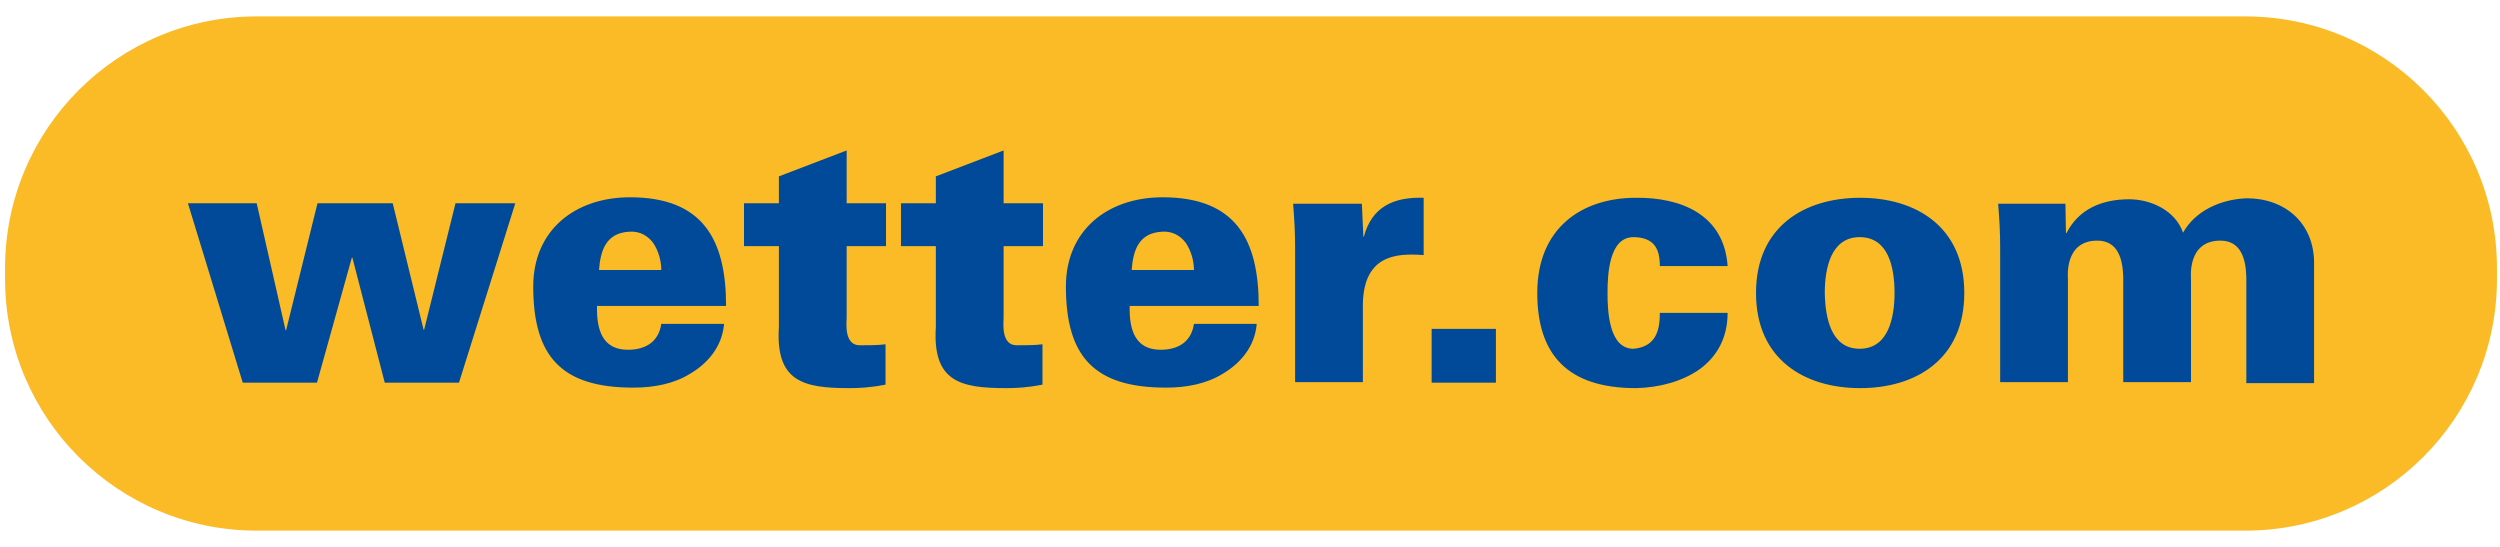
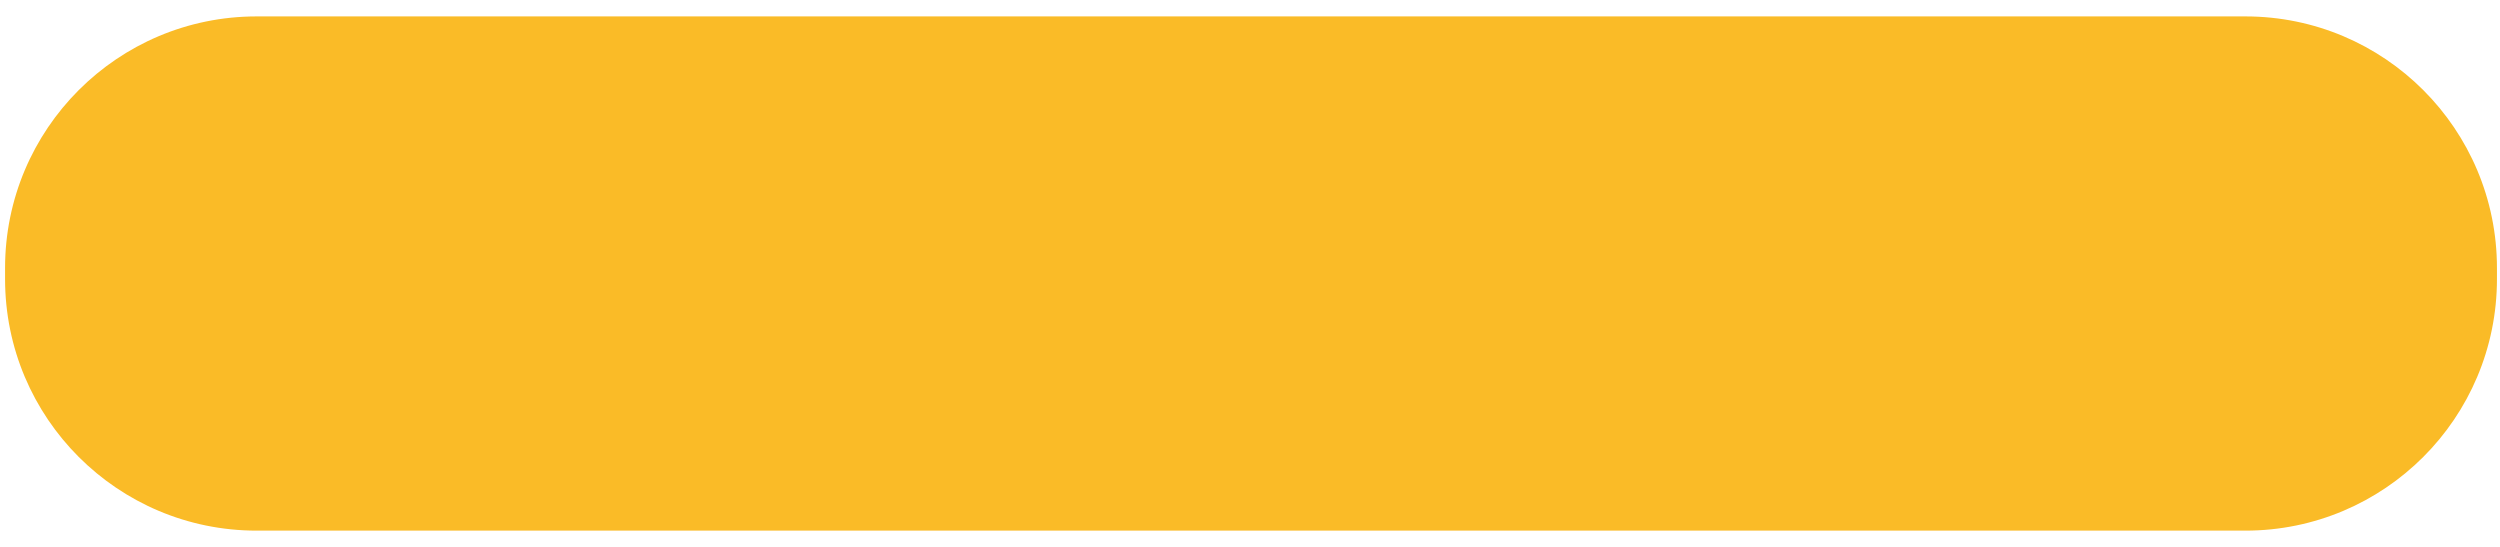
<svg xmlns="http://www.w3.org/2000/svg" width="457" height="100" viewBox="0 0 457 100" fill="none">
  <path d="M456.443 51.002C456.443 76.415 435.858 97 410.445 97H46.924C21.511 97 0.926 76.415 0.926 51.002V48.998C0.926 23.585 21.511 3 46.924 3H410.445C435.858 3 456.443 23.585 456.443 48.998V51.002Z" fill="#FABB27" />
-   <path d="M44.373 69.948L34.353 37.157H46.923L52.206 60.384H52.297L58.036 37.157H71.79L77.437 60.293H77.528L83.266 37.157H94.197L83.904 69.948H70.332L64.412 47.085H64.321L57.945 69.948H44.373ZM109.135 56.012C109.043 60.293 110.136 63.936 114.782 63.936C118.243 63.936 120.429 62.297 120.885 59.2H132.361C131.997 63.481 129.264 66.487 126.167 68.308C123.253 70.13 119.609 70.859 115.784 70.859C102.667 70.859 97.476 65.211 97.476 52.368C97.476 41.984 105.218 36.064 115.146 36.064C128.445 36.064 132.726 43.715 132.726 55.921H109.135V56.012ZM120.885 49.362C120.885 47.632 120.338 45.81 119.427 44.444C118.425 43.078 116.968 42.258 115.146 42.349C110.865 42.531 109.772 45.628 109.499 49.362H120.885ZM142.381 37.157V32.238L154.768 27.502V37.157H161.964V44.99H154.768V58.016C154.768 58.835 154.222 63.116 157.136 63.116C158.776 63.116 160.507 63.116 161.873 62.934V70.312C159.049 70.859 157.045 70.95 155.224 70.95C146.844 70.95 141.743 69.766 142.381 59.746V44.99H136.005V37.157H142.381ZM171.073 37.157V32.238L183.46 27.502V37.157H190.656V44.99H183.46V58.016C183.46 58.835 182.914 63.116 185.828 63.116C187.468 63.116 189.198 63.116 190.565 62.934V70.312C187.741 70.859 185.737 70.95 183.916 70.95C175.536 70.95 170.435 69.766 171.073 59.746V44.99H164.697V37.157H171.073ZM206.505 56.012C206.414 60.293 207.507 63.936 212.152 63.936C215.613 63.936 217.799 62.297 218.255 59.2H229.731C229.367 63.481 226.635 66.487 223.538 68.308C220.623 70.13 216.98 70.859 213.154 70.859C200.038 70.859 194.846 65.211 194.846 52.368C194.846 41.984 202.588 36.064 212.516 36.064C225.815 36.064 230.096 43.715 230.096 55.921H206.505V56.012ZM218.255 49.362C218.255 47.632 217.708 45.81 216.797 44.444C215.795 43.078 214.338 42.258 212.516 42.349C208.235 42.531 207.142 45.628 206.869 49.362H218.255ZM249.224 43.26H249.315C250.772 37.795 254.78 35.973 260.245 36.155V46.63C259.334 46.539 258.514 46.539 257.604 46.539C251.136 46.63 248.95 50.455 249.133 56.74V69.857H236.745V45.628C236.745 42.713 236.654 40.709 236.381 37.248H248.95L249.224 43.26ZM261.702 69.948V60.111H273.452V69.948H261.702ZM303.419 48.634C303.419 46.994 303.146 45.719 302.417 44.808C301.689 43.897 300.414 43.351 298.592 43.351C294.129 43.351 293.855 50.182 293.855 53.552C293.855 56.922 294.129 63.754 298.592 63.754C302.873 63.39 303.419 60.111 303.419 57.196H315.807C315.807 61.841 313.803 65.211 310.706 67.488C307.609 69.674 303.419 70.859 299.047 70.95C286.66 70.95 281.012 64.938 281.012 53.552C281.012 41.62 289.21 36.155 299.047 36.155C307.336 36.064 315.169 39.252 315.807 48.634H303.419ZM359.073 53.552C359.073 65.667 350.237 70.95 340.036 70.95C329.834 70.95 320.999 65.667 320.999 53.552C320.999 41.438 329.834 36.155 340.036 36.155C350.237 36.155 359.073 41.438 359.073 53.552ZM339.945 63.754C345.136 63.754 346.321 58.198 346.321 53.552C346.321 48.907 345.228 43.351 339.945 43.351C334.753 43.351 333.569 48.907 333.569 53.552C333.66 58.198 334.753 63.754 339.945 63.754ZM377.654 42.622H377.745C380.022 38.159 384.303 36.428 389.222 36.428C393.23 36.428 397.693 38.523 399.059 42.531C401.245 38.614 405.799 36.428 410.718 36.246C417.731 36.246 423.014 40.8 423.014 48.087V70.039H410.627V50.638C410.536 47.45 409.716 43.988 405.89 43.988C399.788 43.988 400.516 50.729 400.516 51.093V69.857H388.129V50.638C388.038 47.45 387.218 43.988 383.392 43.988C377.29 43.988 378.018 50.729 378.018 51.093V69.857H365.631V45.628C365.631 42.713 365.54 40.709 365.266 37.248H377.563L377.654 42.622Z" fill="#004A99" />
</svg>